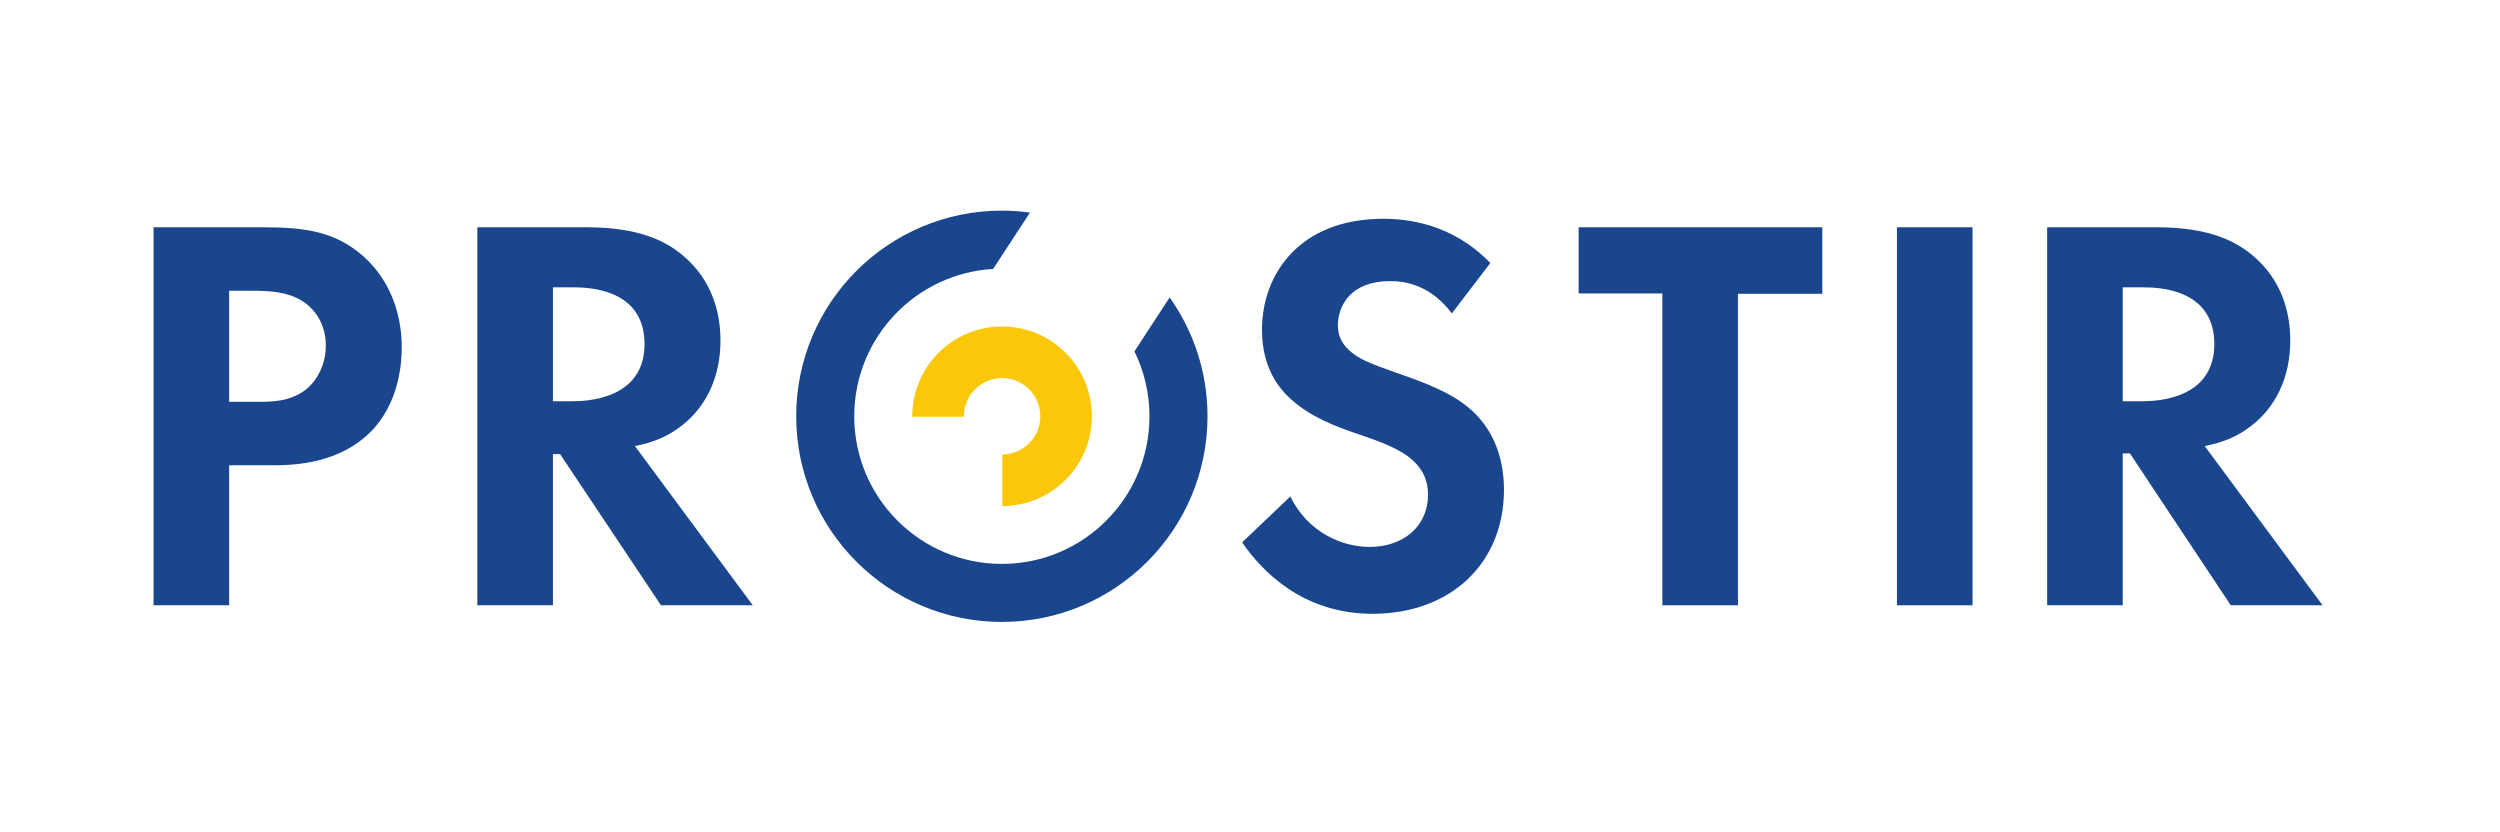
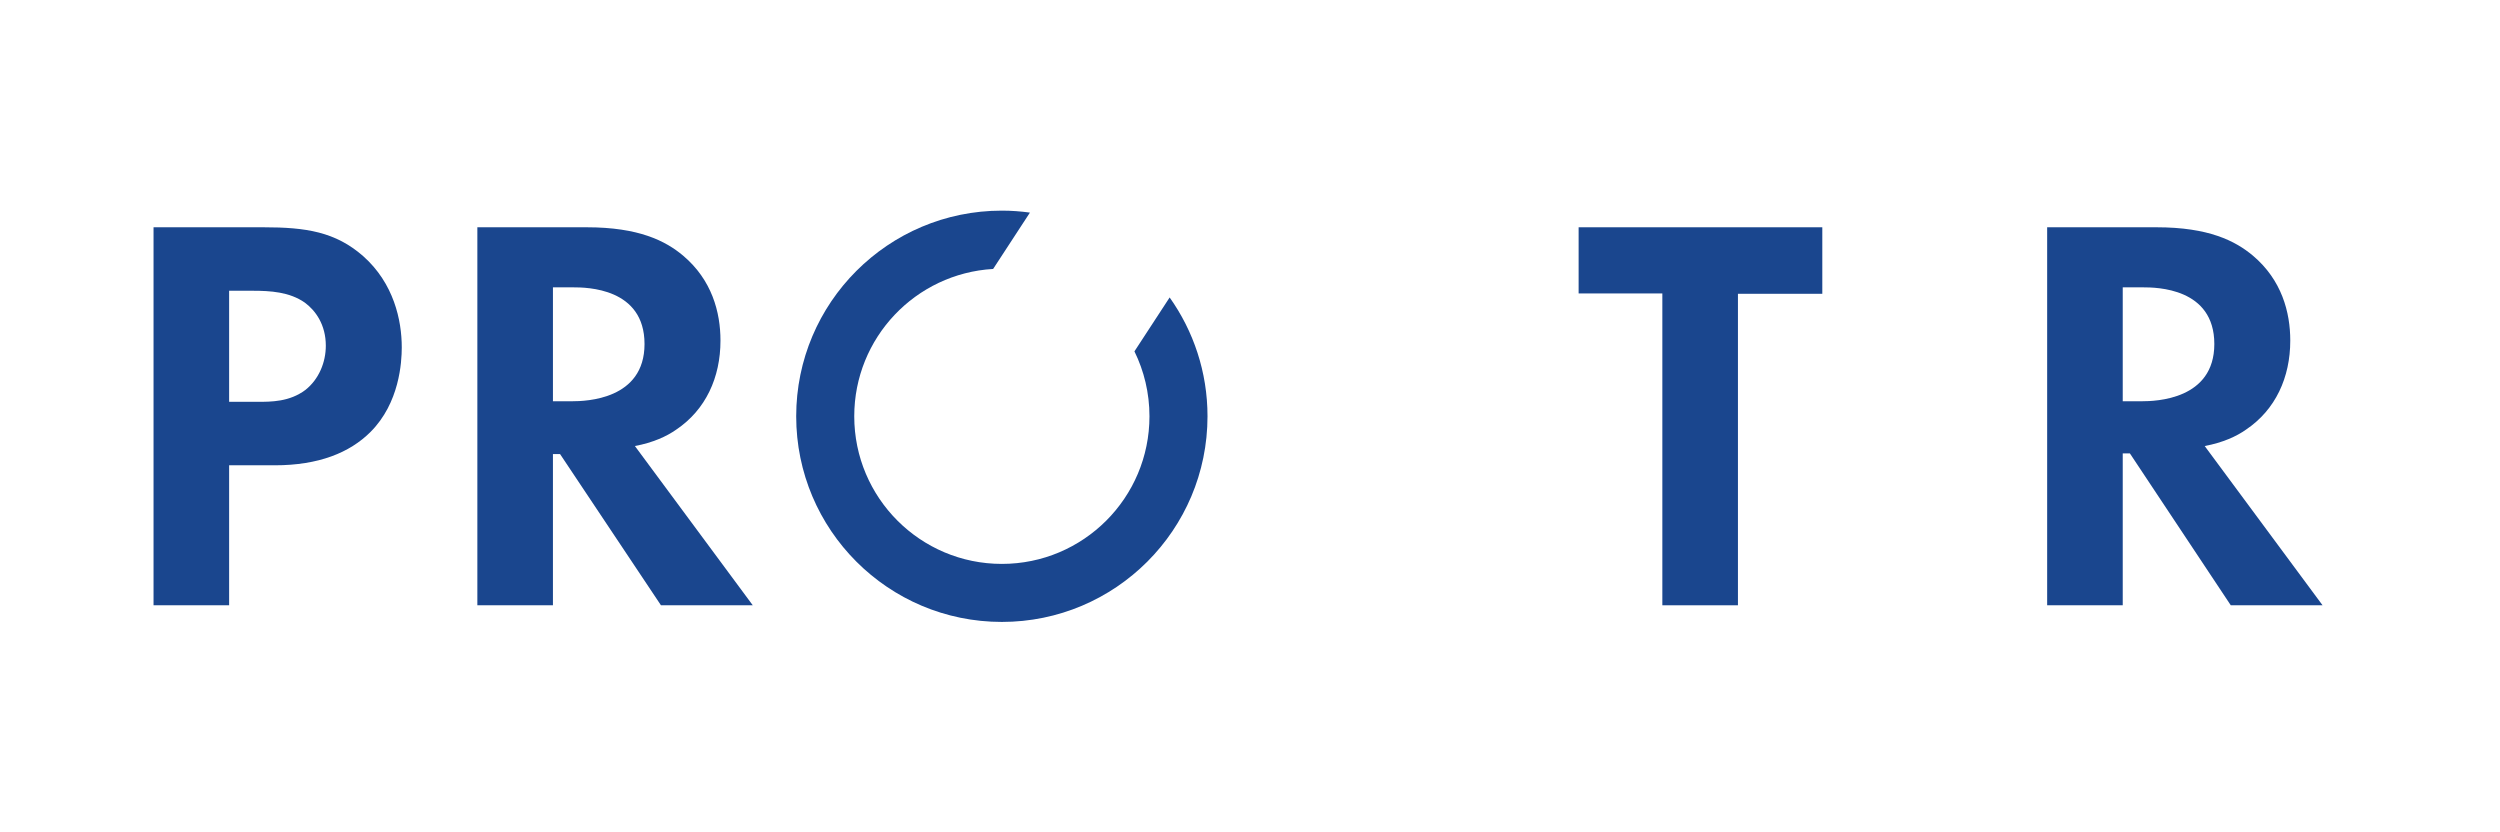
<svg xmlns="http://www.w3.org/2000/svg" viewBox="0 0 2973.175 989.125" height="989.125" width="2973.175" xml:space="preserve" id="svg2">
  <defs id="defs6" />
  <g transform="matrix(1.25,0,0,-1.25,0,989.125)" id="g10">
    <g transform="scale(0.162,0.162)" id="g12">
      <path id="path14" style="fill:#1a468e;fill-opacity:1;fill-rule:nonzero;stroke:none" d="m 1345.63,2524.66 165.12,0 c 83.18,0 189.74,0 282.93,69.89 79.89,63.27 119.81,163.11 119.81,259.59 0,123.15 -59.88,206.38 -123.11,253.01 -89.89,63.22 -203.04,69.85 -306.26,69.85 l -138.49,0 0,-652.34 z m 201.75,1025.12 c 249.63,0 422.71,-26.59 585.83,-169.74 179.69,-159.74 226.33,-376.08 226.33,-535.85 0,-86.53 -13.33,-326.15 -183.12,-495.94 -123.11,-123.15 -306.22,-196.33 -562.44,-196.33 l -268.35,0 0,-822.16 -443.923,0 0,2220.02 645.673,0" />
      <path id="path16" style="fill:#1a468e;fill-opacity:1;fill-rule:nonzero;stroke:none" d="m 3247.38,2528 111.9,0 c 83.18,0 425.95,10 425.95,336.14 0,329.53 -339.48,332.86 -419.32,332.86 l -118.53,0 0,-669 z m 198.37,1021.78 c 306.22,0 462.64,-79.85 565.86,-166.37 169.75,-143.11 219.67,-332.85 219.67,-499.3 0,-216.34 -86.56,-406.04 -259.59,-522.48 -56.6,-40.01 -136.49,-76.6 -243.01,-96.56 l 692.3,-935.31 -539.23,0 -592.45,887.97 -41.94,0 0,-887.97 -443.9,0 0,2220.02 642.29,0" />
-       <path id="path18" style="fill:#1a468e;fill-opacity:1;fill-rule:nonzero;stroke:none" d="m 8526.42,3043.85 c -129.8,173.03 -282.92,189.75 -362.77,189.75 -232.91,0 -306.23,-146.45 -306.23,-259.64 0,-53.26 16.65,-103.18 69.93,-149.82 53.28,-49.85 126.54,-76.47 266.33,-126.44 173.03,-59.89 336.13,-119.77 449.29,-222.97 99.83,-89.89 189.74,-239.67 189.74,-466 0,-432.67 -312.89,-728.9 -772.23,-728.9 -409.39,0 -649.02,249.59 -765.5,419.38 l 282.92,269.63 c 106.49,-216.37 309.49,-296.26 465.99,-296.26 196.29,0 342.74,119.81 342.74,306.27 0,79.8 -26.52,143.06 -86.45,199.7 -83.25,76.52 -216.39,119.73 -342.86,163 -116.48,40 -256.28,93.26 -369.5,193.08 -73.13,63.21 -176.36,186.36 -176.36,412.69 0,326.2 219.65,652.39 712.29,652.39 139.73,0 402.67,-26.63 629.04,-259.64 l -226.37,-296.22" />
      <path id="path20" style="fill:#1a468e;fill-opacity:1;fill-rule:nonzero;stroke:none" d="m 10206.8,3159.15 0,-1829.39 -443.94,0 0,1831.44 -491.72,0 0,388.58 1431.16,0 0,-390.63 -495.5,0" />
-       <path id="path22" style="fill:#1a468e;fill-opacity:1;fill-rule:nonzero;stroke:none" d="m 11140.6,1329.76 443.859,0 0,2220.02 -443.859,0 0,-2220.02 z" />
      <path id="path24" style="fill:#1a468e;fill-opacity:1;fill-rule:nonzero;stroke:none" d="m 12466.7,2528 111.9,0 c 83.2,0 426,10 426,336.14 0,329.53 -339.5,332.86 -419.4,332.86 l -118.5,0 0,-669 z m 198.4,1021.78 c 306.2,0 462.5,-79.85 565.8,-166.37 169.8,-143.11 219.7,-332.85 219.7,-499.3 0,-216.34 -86.7,-406.04 -259.6,-522.48 -56.5,-40.01 -136.5,-76.6 -243,-96.56 l 692.3,-935.31 -539.1,0 -592.5,892.05 -42,0 0,-892.05 -443.9,0 0,2220.02 642.3,0" />
-       <path id="path26" style="fill:#fbc709;fill-opacity:1;fill-rule:nonzero;stroke:none" d="m 5660.98,2436.97 c -0.03,0.94 -0.17,1.84 -0.17,2.78 0,123.96 100.5,224.41 224.42,224.41 123.97,0 224.46,-100.45 224.46,-224.41 0,-123.49 -99.73,-223.55 -223.01,-224.37 l 0,-303.02 c 290.63,0.77 526,236.55 526,527.39 0,291.36 -236.17,527.43 -527.45,527.43 -291.27,0 -527.44,-236.07 -527.44,-527.43 0,-0.94 0.13,-1.84 0.13,-2.78 l 303.06,0" />
      <path id="path28" style="fill:#1a468e;fill-opacity:1;fill-rule:nonzero;stroke:none" d="m 6662.48,2821.02 c 56.43,-115.03 88.25,-244.42 88.25,-381.25 0,-478.75 -388.12,-866.96 -866.91,-866.96 -478.79,0 -866.88,388.21 -866.88,866.96 0,461.52 360.69,838.71 815.63,865.25 L 6048.68,3636 c -53.93,7.39 -108.9,11.54 -164.86,11.54 -667,0 -1207.82,-540.72 -1207.82,-1207.77 0,-667.04 540.82,-1207.77 1207.82,-1207.77 667.06,0 1207.79,540.73 1207.79,1207.77 0,260.07 -82.51,500.85 -222.36,697.9 l -206.77,-316.65" />
    </g>
  </g>
</svg>